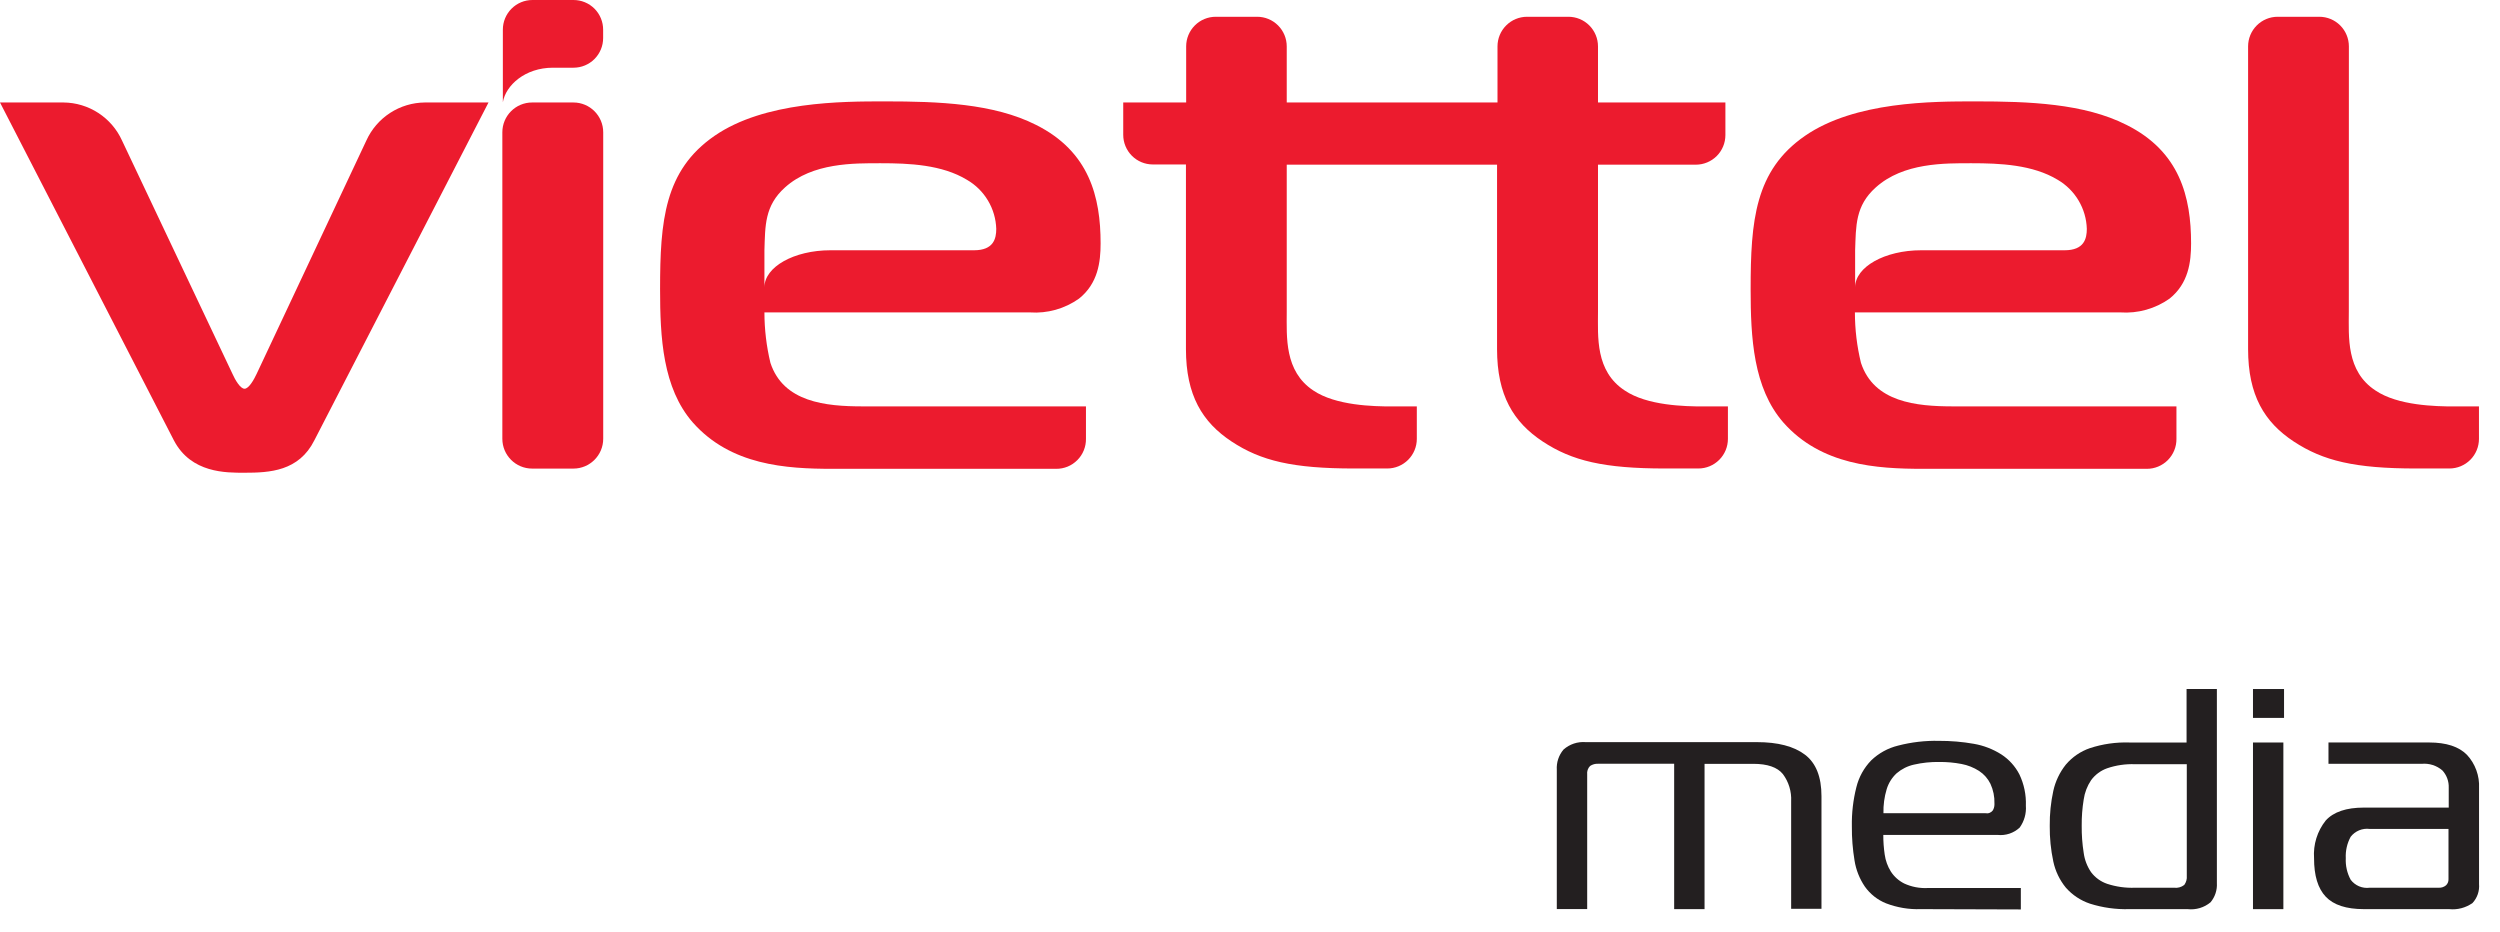
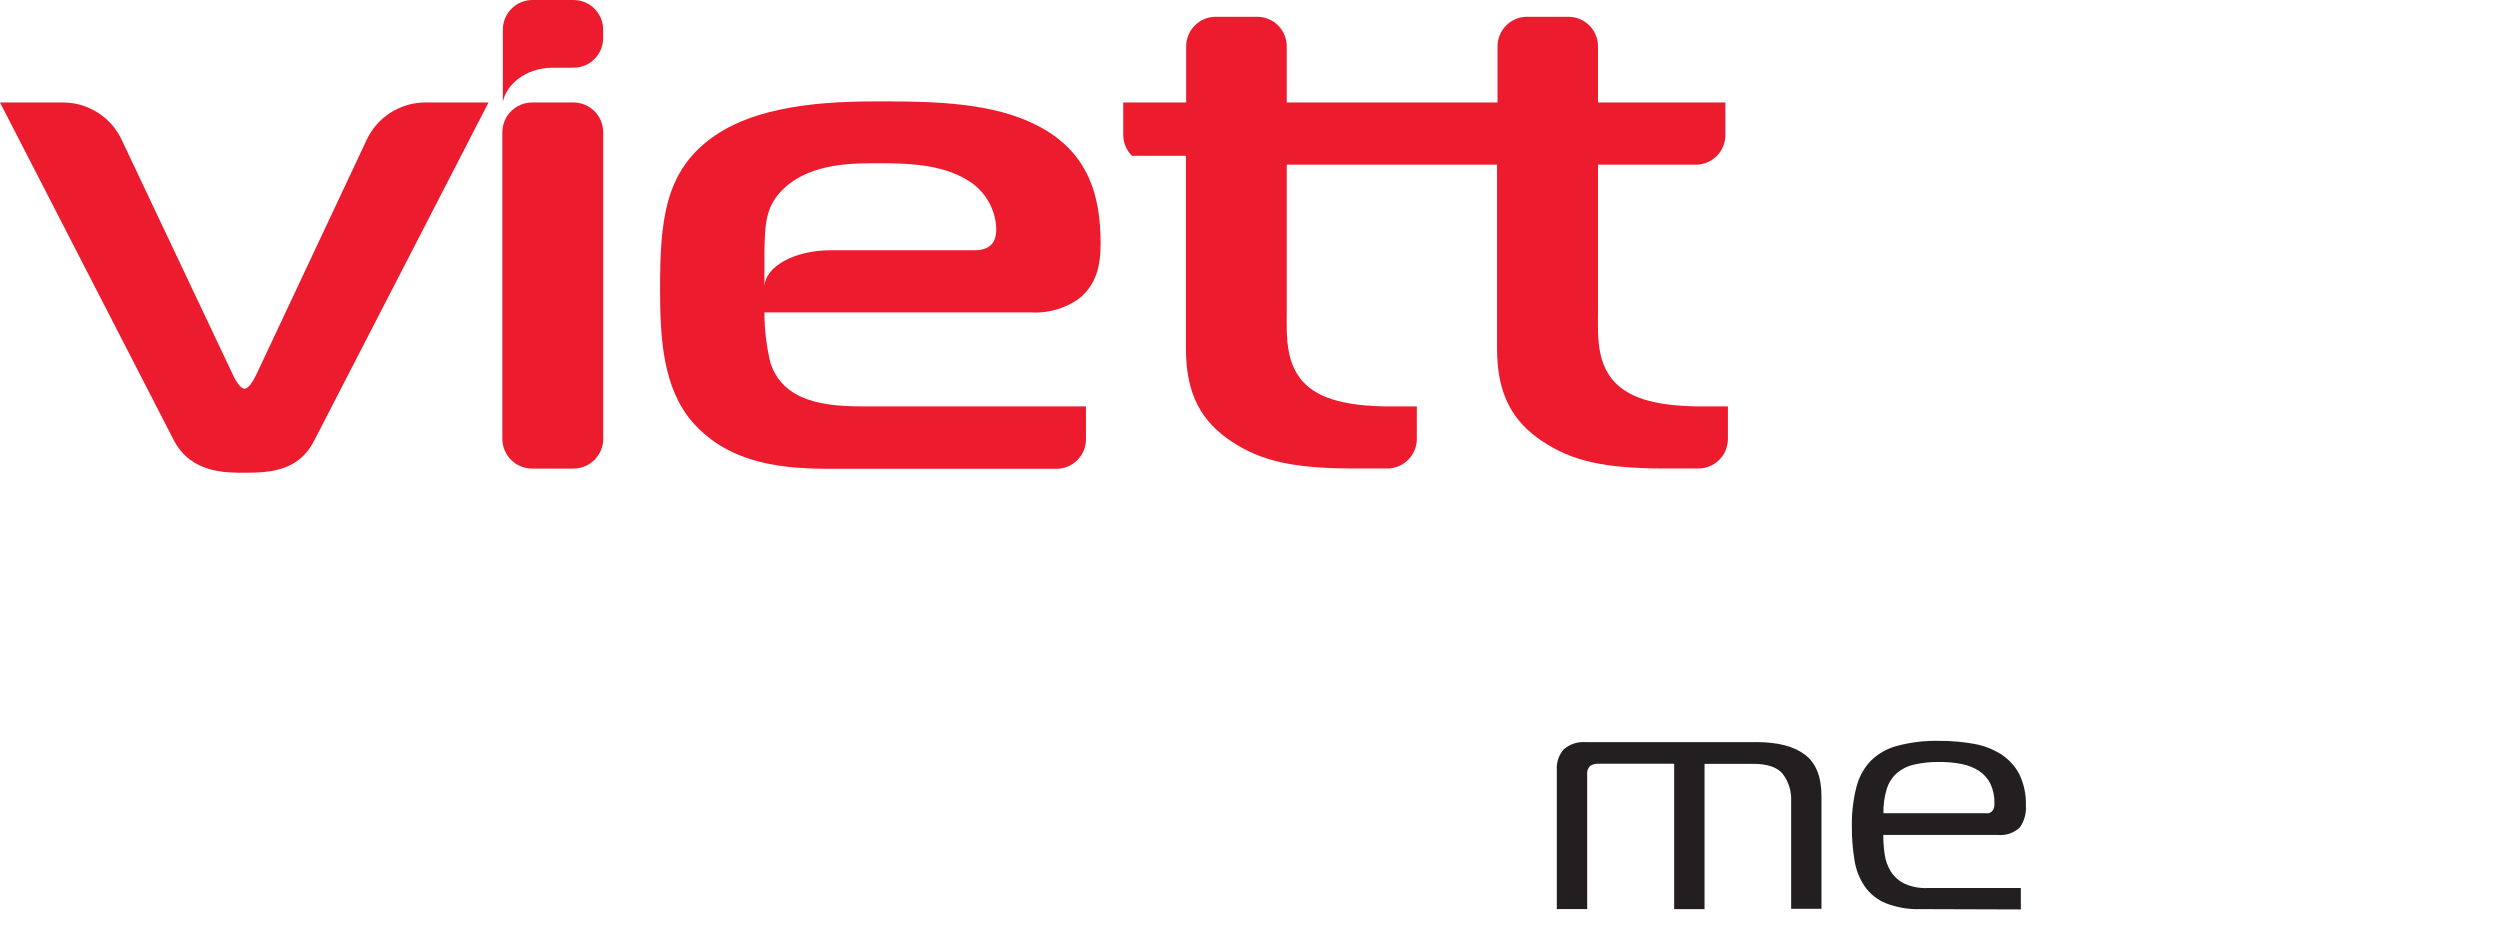
<svg xmlns="http://www.w3.org/2000/svg" width="161" height="60" viewBox="0 0 161 60" fill="none">
  <path d="M100.258 49.577C100.228 49.102 100.383 48.633 100.692 48.27C100.885 48.099 101.112 47.968 101.357 47.886C101.603 47.804 101.862 47.773 102.12 47.793H113.14C114.493 47.793 115.522 48.06 116.236 48.599C116.95 49.138 117.303 50.03 117.303 51.275V58.525H115.35V51.604C115.383 50.975 115.194 50.353 114.817 49.849C114.461 49.41 113.826 49.191 112.912 49.191H109.773V58.549H107.816V49.186H102.935C102.746 49.173 102.558 49.224 102.401 49.329C102.331 49.4 102.277 49.487 102.245 49.582C102.213 49.677 102.203 49.778 102.215 49.878V58.544H100.258V49.577Z" fill="#231F20" />
  <path d="M123.699 58.548C122.934 58.576 122.17 58.447 121.456 58.172C120.91 57.952 120.439 57.579 120.098 57.098C119.755 56.595 119.528 56.021 119.432 55.419C119.312 54.693 119.254 53.957 119.26 53.221C119.244 52.369 119.342 51.518 119.551 50.693C119.71 50.044 120.039 49.45 120.503 48.971C120.987 48.505 121.585 48.176 122.237 48.017C123.095 47.794 123.979 47.691 124.866 47.711C125.621 47.708 126.375 47.771 127.118 47.902C127.746 48.011 128.347 48.243 128.885 48.584C129.377 48.904 129.778 49.346 130.047 49.867C130.348 50.496 130.492 51.188 130.466 51.885C130.503 52.386 130.363 52.884 130.071 53.292C129.881 53.47 129.655 53.605 129.409 53.687C129.162 53.769 128.901 53.797 128.642 53.769H121.284C121.283 54.192 121.313 54.615 121.375 55.033C121.429 55.421 121.563 55.793 121.77 56.126C121.983 56.456 122.281 56.722 122.632 56.898C123.097 57.112 123.607 57.212 124.118 57.189H130.142V58.568L123.699 58.548ZM127.861 52.371C127.95 52.389 128.041 52.382 128.126 52.35C128.21 52.318 128.283 52.263 128.338 52.19C128.403 52.079 128.439 51.952 128.442 51.823V51.742C128.455 51.306 128.367 50.874 128.185 50.478C128.019 50.14 127.766 49.854 127.452 49.648C127.107 49.428 126.724 49.276 126.323 49.2C125.852 49.11 125.374 49.067 124.894 49.071C124.343 49.062 123.793 49.119 123.256 49.242C122.844 49.334 122.462 49.526 122.142 49.8C121.842 50.078 121.622 50.43 121.503 50.821C121.351 51.324 121.281 51.847 121.294 52.371H127.861Z" fill="#231F20" />
-   <path d="M137.119 58.549C136.264 58.573 135.411 58.454 134.595 58.196C133.993 57.995 133.456 57.638 133.038 57.161C132.64 56.673 132.364 56.098 132.233 55.482C132.072 54.726 131.995 53.955 132.004 53.183C131.996 52.426 132.072 51.671 132.233 50.932C132.369 50.315 132.645 49.737 133.038 49.243C133.451 48.754 133.989 48.386 134.595 48.179C135.409 47.913 136.263 47.79 137.119 47.817H140.815V44.373H142.767V56.87C142.794 57.318 142.649 57.76 142.362 58.105C142.159 58.275 141.923 58.402 141.67 58.478C141.416 58.554 141.149 58.578 140.886 58.549H137.119ZM137.491 49.215C136.883 49.192 136.276 49.281 135.7 49.477C135.286 49.623 134.926 49.891 134.666 50.245C134.416 50.618 134.253 51.044 134.19 51.49C134.099 52.049 134.056 52.616 134.062 53.183C134.056 53.766 134.099 54.348 134.19 54.924C134.249 55.371 134.412 55.797 134.666 56.169C134.928 56.517 135.288 56.778 135.7 56.918C136.277 57.107 136.883 57.193 137.491 57.17H140.015C140.13 57.185 140.247 57.176 140.359 57.145C140.471 57.114 140.576 57.061 140.667 56.989C140.791 56.82 140.849 56.611 140.829 56.403V49.215H137.491Z" fill="#231F20" />
-   <path d="M145.092 46.233V44.373H147.092V46.233H145.092ZM145.092 47.817H147.049V58.549H145.092V47.817Z" fill="#231F20" />
-   <path d="M156.44 47.816C157.542 47.816 158.353 48.082 158.874 48.613C159.139 48.899 159.344 49.236 159.477 49.603C159.611 49.97 159.67 50.36 159.65 50.75V56.927C159.669 57.149 159.642 57.373 159.57 57.584C159.498 57.795 159.382 57.989 159.231 58.153C158.793 58.464 158.256 58.605 157.721 58.548H152.23C151.1 58.548 150.283 58.281 149.778 57.747C149.273 57.213 149.022 56.386 149.025 55.267C148.964 54.392 149.232 53.525 149.778 52.839C150.283 52.286 151.1 52.009 152.23 52.009H157.698V50.731C157.714 50.319 157.567 49.917 157.288 49.614C157.106 49.458 156.893 49.339 156.664 49.266C156.435 49.194 156.194 49.167 155.954 49.19H149.954V47.816H156.44ZM152.607 53.383C152.376 53.353 152.142 53.385 151.928 53.473C151.713 53.562 151.525 53.705 151.383 53.888C151.153 54.31 151.044 54.787 151.068 55.267C151.044 55.749 151.153 56.23 151.383 56.655C151.523 56.841 151.71 56.987 151.925 57.078C152.14 57.168 152.375 57.2 152.607 57.17H157.045C157.217 57.181 157.388 57.127 157.521 57.017C157.575 56.967 157.616 56.907 157.644 56.839C157.672 56.772 157.686 56.699 157.683 56.626V53.383H152.607Z" fill="#231F20" />
  <path d="M36.927 6.6H34.27C33.21 6.6 32.351 7.46 32.351 8.522V28.255C32.351 29.316 33.21 30.177 34.27 30.177H36.927C37.987 30.177 38.847 29.316 38.847 28.255V8.522C38.847 7.46 37.987 6.6 36.927 6.6Z" fill="#EC1B2E" />
  <path d="M27.36 6.6C26.564 6.606 25.787 6.841 25.119 7.275C24.452 7.709 23.922 8.326 23.593 9.051L16.526 24.081C16.359 24.439 16.026 25.035 15.749 25.035C15.473 25.035 15.14 24.458 14.973 24.081L7.858 9.051C7.529 8.326 6.999 7.709 6.332 7.275C5.664 6.841 4.887 6.606 4.091 6.6H0L11.196 28.355C12.306 30.487 14.582 30.444 15.749 30.444C17.359 30.444 19.245 30.353 20.245 28.355L31.46 6.6H27.36Z" fill="#EC1B2E" />
-   <path d="M151.268 2.988C151.268 2.482 151.068 1.997 150.711 1.639C150.353 1.281 149.869 1.08 149.363 1.08H146.682C146.177 1.08 145.692 1.281 145.335 1.639C144.978 1.997 144.777 2.482 144.777 2.988V22.477C144.777 25.459 145.83 27.19 147.72 28.435C149.611 29.68 151.659 30.171 155.602 30.171H157.74C158.246 30.171 158.73 29.97 159.088 29.612C159.445 29.255 159.645 28.769 159.645 28.263V26.174H158.036C156.869 26.174 154.426 26.126 152.983 25.149C151.078 23.904 151.264 21.681 151.264 20.078L151.268 2.988Z" fill="#EC1B2E" />
-   <path d="M109.683 26.174C108.521 26.174 106.078 26.126 104.635 25.149C102.73 23.904 102.911 21.681 102.911 20.078V10.605H109.212C109.717 10.605 110.201 10.404 110.559 10.047C110.916 9.689 111.116 9.203 111.116 8.697V6.599H102.911V2.988C102.911 2.482 102.71 1.997 102.353 1.639C101.996 1.281 101.511 1.08 101.006 1.08H98.344C97.838 1.08 97.354 1.281 96.997 1.639C96.639 1.997 96.439 2.482 96.439 2.988V6.599H82.866V2.988C82.866 2.482 82.665 1.997 82.308 1.639C81.951 1.281 81.466 1.08 80.961 1.08H78.294C77.789 1.08 77.304 1.281 76.947 1.639C76.59 1.997 76.389 2.482 76.389 2.988V6.599H72.336V8.683C72.336 9.189 72.537 9.674 72.894 10.032C73.251 10.39 73.736 10.591 74.241 10.591H76.375V22.477C76.375 25.459 77.432 27.19 79.318 28.435C81.204 29.68 83.261 30.171 87.2 30.171H89.338C89.843 30.171 90.328 29.97 90.685 29.612C91.042 29.255 91.243 28.769 91.243 28.263V26.174H89.633C88.466 26.174 86.028 26.126 84.58 25.149C82.704 23.908 82.866 21.681 82.866 20.093V10.605H96.41V22.477C96.41 25.459 97.467 27.19 99.353 28.435C101.239 29.68 103.297 30.171 107.235 30.171H109.373C109.879 30.171 110.363 29.97 110.72 29.612C111.078 29.255 111.278 28.769 111.278 28.263V26.174H109.683Z" fill="#EC1B2E" />
+   <path d="M109.683 26.174C108.521 26.174 106.078 26.126 104.635 25.149C102.73 23.904 102.911 21.681 102.911 20.078V10.605H109.212C109.717 10.605 110.201 10.404 110.559 10.047C110.916 9.689 111.116 9.203 111.116 8.697V6.599H102.911V2.988C102.911 2.482 102.71 1.997 102.353 1.639C101.996 1.281 101.511 1.08 101.006 1.08H98.344C97.838 1.08 97.354 1.281 96.997 1.639C96.639 1.997 96.439 2.482 96.439 2.988V6.599H82.866V2.988C82.866 2.482 82.665 1.997 82.308 1.639C81.951 1.281 81.466 1.08 80.961 1.08H78.294C77.789 1.08 77.304 1.281 76.947 1.639C76.59 1.997 76.389 2.482 76.389 2.988V6.599H72.336V8.683C72.336 9.189 72.537 9.674 72.894 10.032H76.375V22.477C76.375 25.459 77.432 27.19 79.318 28.435C81.204 29.68 83.261 30.171 87.2 30.171H89.338C89.843 30.171 90.328 29.97 90.685 29.612C91.042 29.255 91.243 28.769 91.243 28.263V26.174H89.633C88.466 26.174 86.028 26.126 84.58 25.149C82.704 23.908 82.866 21.681 82.866 20.093V10.605H96.41V22.477C96.41 25.459 97.467 27.19 99.353 28.435C101.239 29.68 103.297 30.171 107.235 30.171H109.373C109.879 30.171 110.363 29.97 110.72 29.612C111.078 29.255 111.278 28.769 111.278 28.263V26.174H109.683Z" fill="#EC1B2E" />
  <path d="M69.936 28.256V26.171H55.558C53.177 26.171 50.448 25.904 49.615 23.367C49.36 22.303 49.23 21.213 49.229 20.119H66.326C67.451 20.198 68.568 19.884 69.488 19.231C70.712 18.253 70.879 16.875 70.879 15.673C70.879 12.692 70.155 9.758 66.717 8.041C63.992 6.663 60.44 6.529 57.001 6.529C54.225 6.529 49.229 6.529 46.01 8.752C42.79 10.975 42.509 14.223 42.509 18.625C42.509 21.74 42.676 24.988 44.619 27.211C47.062 29.968 50.615 30.192 53.615 30.192H68.017C68.271 30.194 68.522 30.145 68.757 30.049C68.992 29.952 69.204 29.809 69.383 29.628C69.562 29.448 69.703 29.234 69.798 28.998C69.893 28.762 69.94 28.51 69.936 28.256ZM64.159 14.738C64.159 15.363 63.992 16.117 62.73 16.117H53.482C51.129 16.117 49.229 17.195 49.229 18.502V16.117C49.281 14.562 49.229 13.255 50.558 12.067C52.334 10.469 55.001 10.512 56.72 10.512C58.554 10.512 60.663 10.603 62.273 11.581C62.83 11.903 63.295 12.362 63.625 12.915C63.955 13.467 64.139 14.095 64.159 14.738Z" fill="#EC1B2E" />
-   <path d="M140.163 28.256V26.171H125.785C123.404 26.171 120.68 25.904 119.846 23.367C119.587 22.303 119.456 21.213 119.456 20.119H136.553C137.679 20.197 138.798 19.884 139.72 19.231C140.939 18.253 141.106 16.875 141.106 15.673C141.106 12.692 140.386 9.758 136.943 8.041C134.224 6.663 130.671 6.529 127.228 6.529C124.451 6.529 119.456 6.529 116.236 8.752C113.017 10.975 112.741 14.223 112.741 18.625C112.741 21.74 112.907 24.988 114.85 27.211C117.289 29.968 120.842 30.192 123.842 30.192H138.248C138.502 30.194 138.753 30.144 138.987 30.047C139.221 29.95 139.433 29.807 139.612 29.627C139.79 29.446 139.93 29.232 140.025 28.997C140.12 28.762 140.167 28.509 140.163 28.256ZM134.391 14.738C134.391 15.363 134.224 16.117 132.962 16.117H123.723C121.375 16.117 119.47 17.195 119.47 18.502V16.117C119.527 14.562 119.47 13.255 120.803 12.067C122.58 10.469 125.242 10.512 126.966 10.512C128.8 10.512 130.905 10.603 132.519 11.581C133.073 11.905 133.535 12.365 133.862 12.917C134.19 13.469 134.372 14.096 134.391 14.738Z" fill="#EC1B2E" />
  <path d="M36.927 2.41213e-05H34.289C33.784 2.41213e-05 33.299 0.201 32.942 0.559C32.585 0.917 32.384 1.402 32.384 1.908V6.582C32.57 5.495 33.813 4.36 35.608 4.36H36.937C37.442 4.36 37.927 4.159 38.284 3.801C38.641 3.443 38.842 2.958 38.842 2.452V1.922C38.844 1.67 38.796 1.419 38.7 1.186C38.605 0.952 38.464 0.739 38.286 0.56C38.108 0.382 37.896 0.24 37.663 0.144C37.429 0.048 37.18 -0.001 36.927 2.41213e-05Z" fill="#EC1B2E" />
</svg>